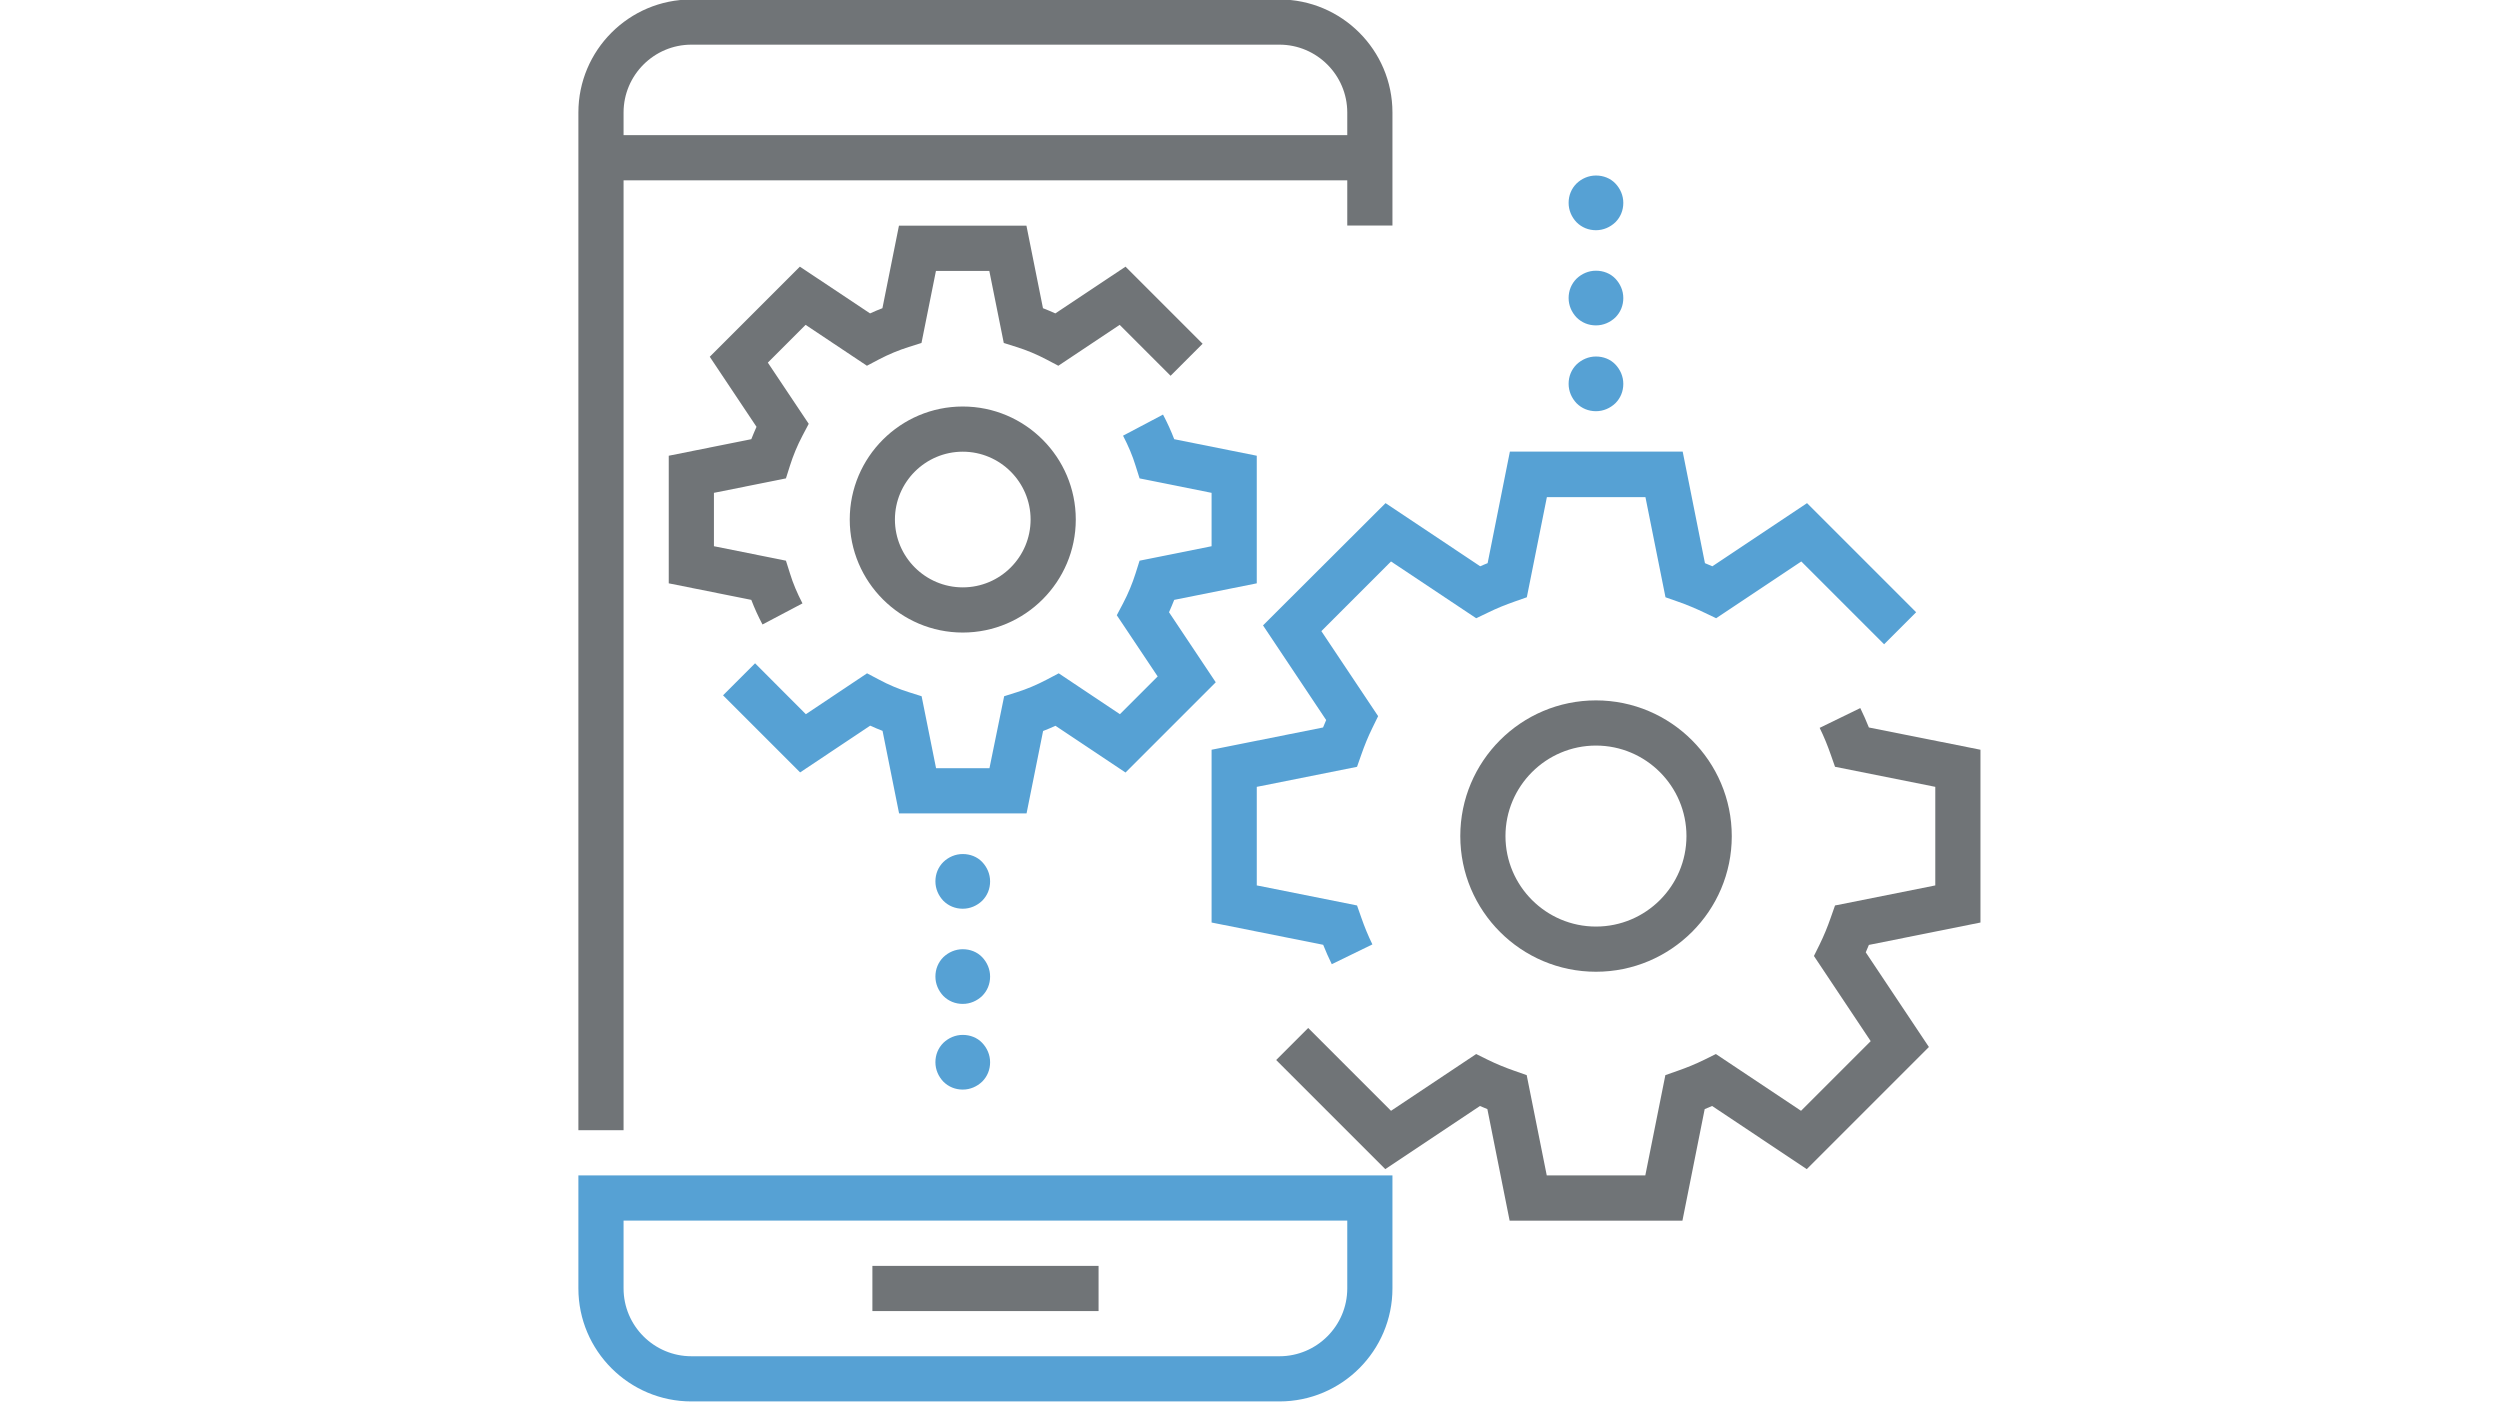
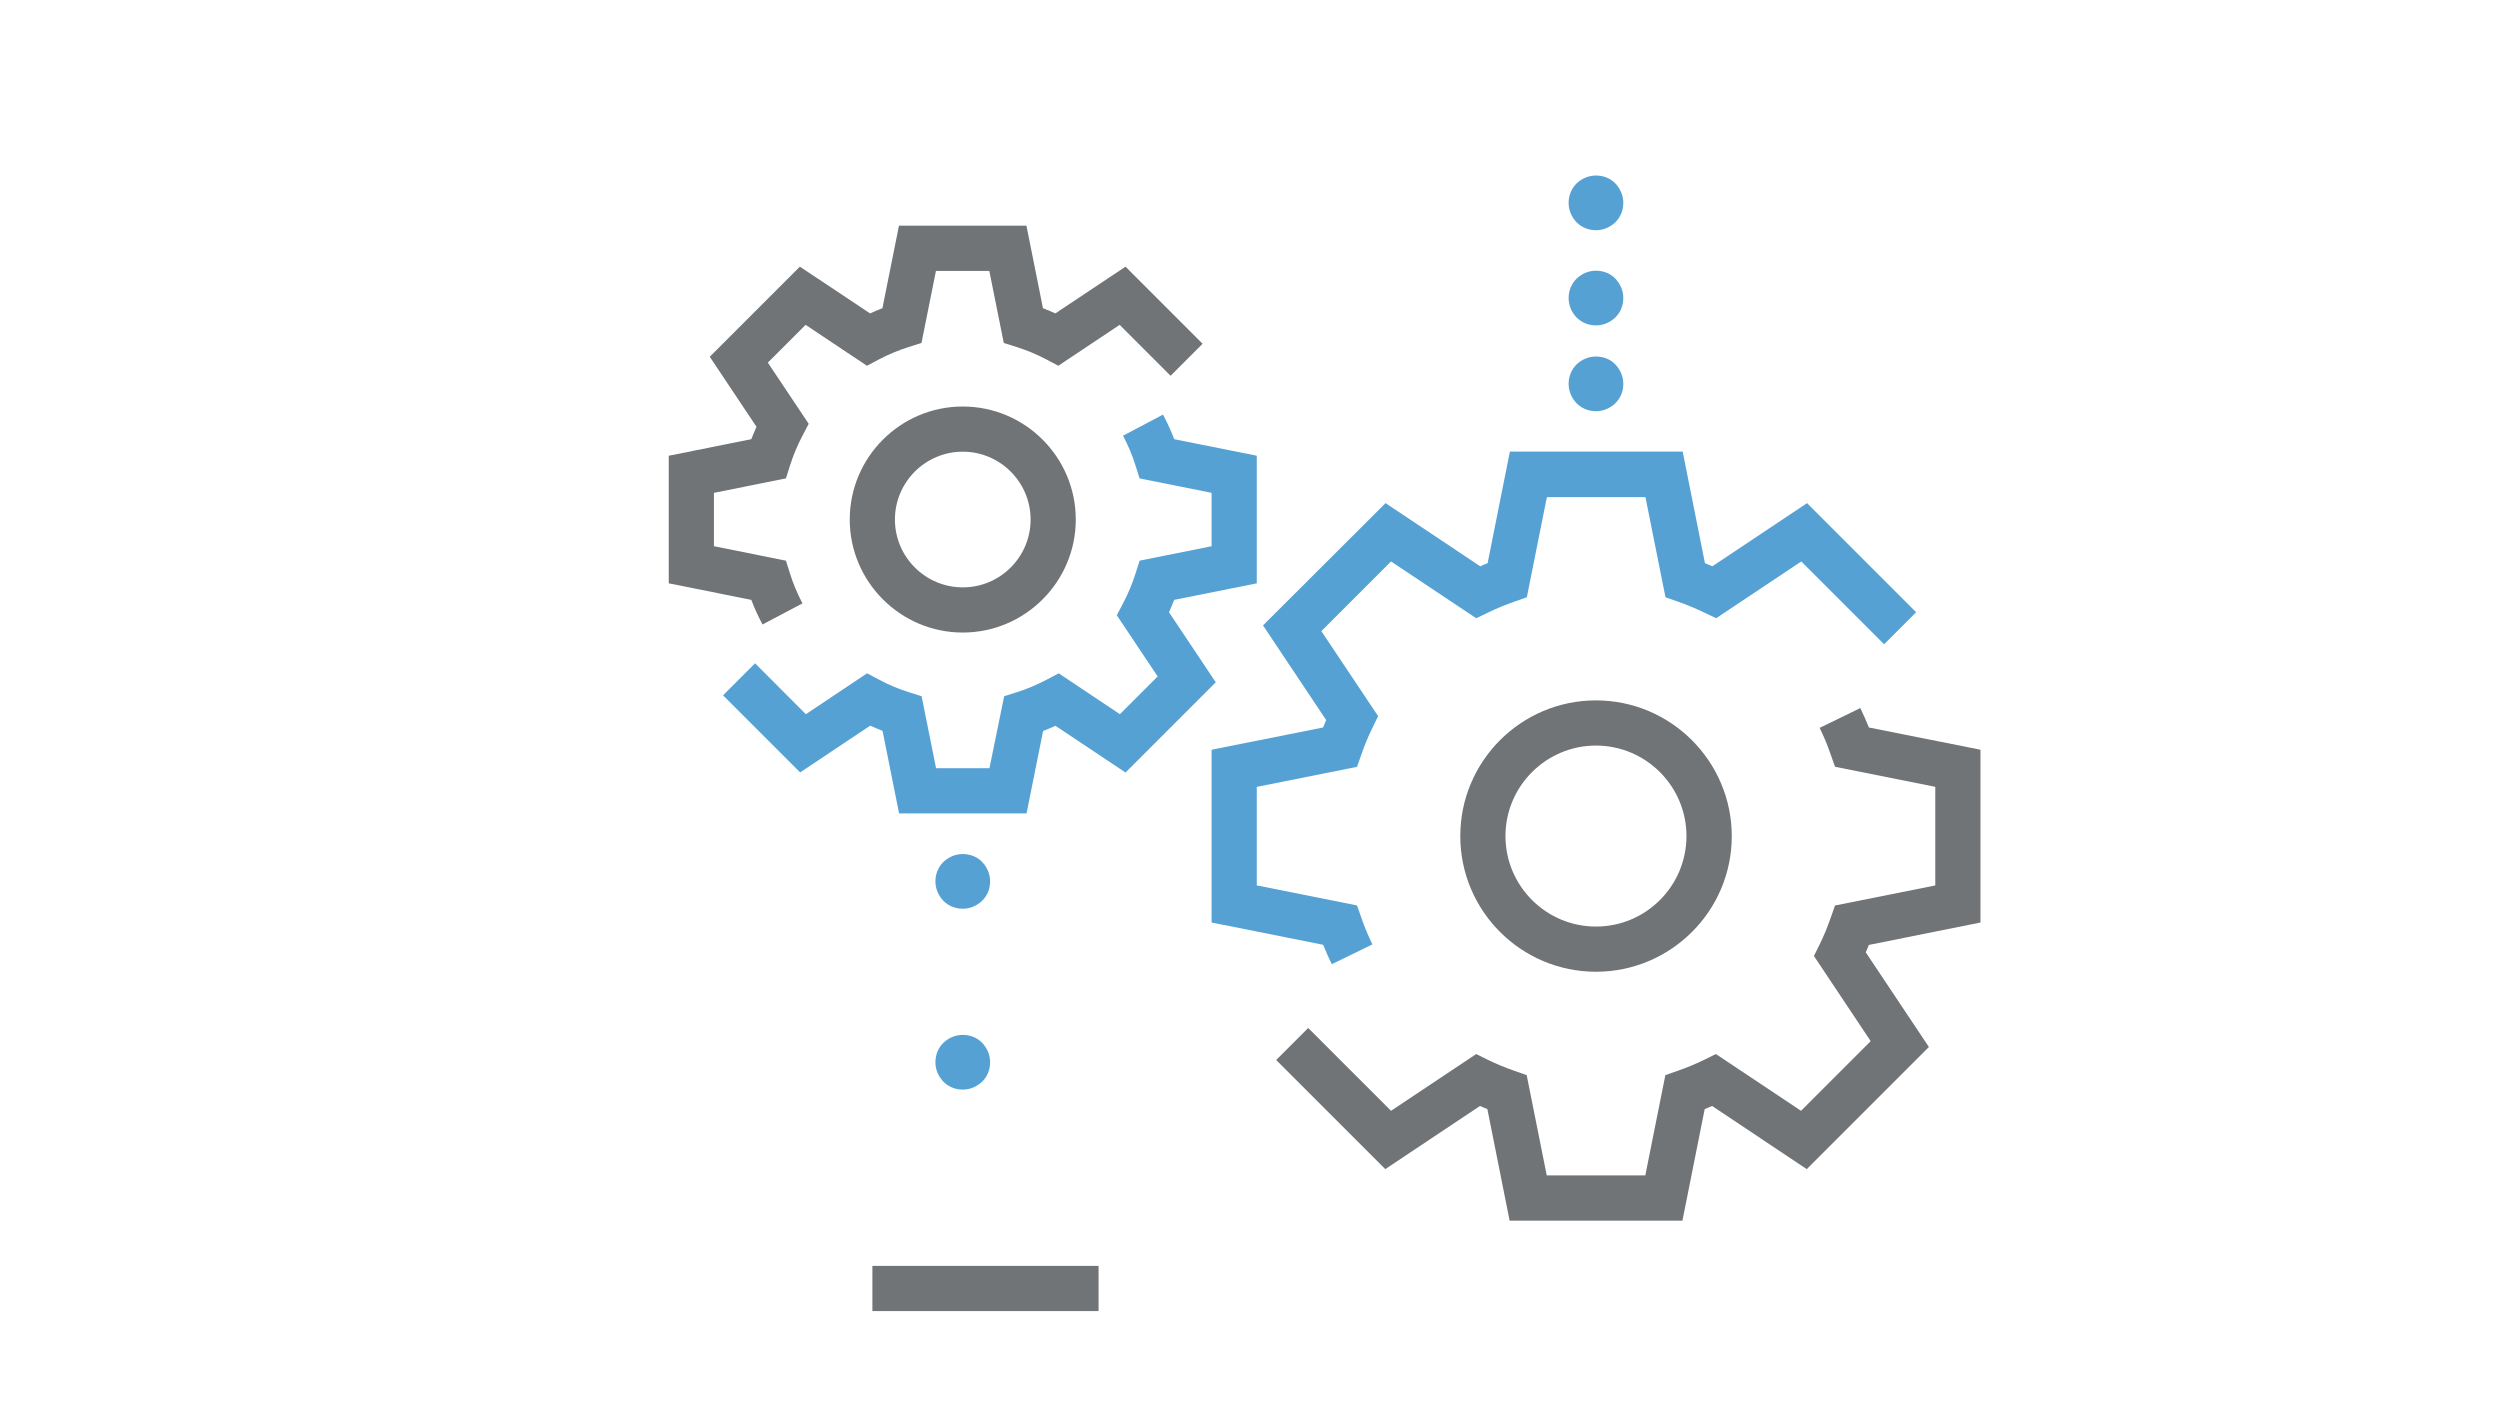
<svg xmlns="http://www.w3.org/2000/svg" version="1.1" id="Capa_1" x="0px" y="0px" viewBox="0 0 1920 1080" style="enable-background:new 0 0 1920 1080;" xml:space="preserve">
  <style type="text/css">
	.st0{fill:#707477;}
	.st1{fill:#56A1D4;}
</style>
  <g>
    <g>
      <g>
-         <path class="st0" d="M478.9,138.5h555.8v34.7h34.7V86.4c0-47.9-39-86.8-86.8-86.8H531c-47.9,0-86.8,39-86.8,86.8v781.6h34.7     V138.5z M478.9,86.4c0-28.7,23.4-52.1,52.1-52.1h451.6c28.7,0,52.1,23.4,52.1,52.1v17.4H478.9V86.4z" />
-         <path class="st1" d="M444.2,989.5c0,47.9,39,86.8,86.8,86.8h451.6c47.9,0,86.8-39,86.8-86.8v-86.8H444.2V989.5z M478.9,937.4     h555.8v52.1c0,28.7-23.4,52.1-52.1,52.1H531c-28.7,0-52.1-23.4-52.1-52.1V937.4z" />
        <rect x="670" y="972.2" class="st0" width="173.7" height="34.7" />
        <path class="st0" d="M1225.7,537.9c-57.5,0-104.2,46.7-104.2,104.2c0,57.5,46.7,104.2,104.2,104.2S1330,699.6,1330,642.2     C1330,584.7,1283.2,537.9,1225.7,537.9z M1225.7,711.6c-38.3,0-69.5-31.2-69.5-69.5s31.2-69.5,69.5-69.5s69.5,31.2,69.5,69.5     S1264.1,711.6,1225.7,711.6z" />
        <path class="st0" d="M739.4,312.2c-47.9,0-86.8,39-86.8,86.8s39,86.8,86.8,86.8s86.8-39,86.8-86.8S787.3,312.2,739.4,312.2z      M739.4,451.1c-28.7,0-52.1-23.4-52.1-52.1s23.4-52.1,52.1-52.1s52.1,23.4,52.1,52.1S768.2,451.1,739.4,451.1z" />
        <path class="st1" d="M801.1,561.4c3.2-1.2,6.4-2.6,9.5-4l53.8,35.9l69.3-69.3l-35.9-53.8c1.4-3.2,2.8-6.4,4-9.5l63.4-12.7v-98     l-63.4-12.7c-2.4-6.3-5.3-12.7-8.6-18.9l-30.7,16.2c4,7.7,7.3,15.4,9.6,23l3.1,9.8l55.3,11.1v41l-55.3,11.1l-3.1,9.8     c-2.4,7.6-5.6,15.4-9.6,23l-4.8,9.1l31.4,47l-29,29l-47-31.4l-9.1,4.8c-7.6,4-15.4,7.3-23,9.7l-9.8,3.1L759.9,590h-41l-11.1-55.3     l-9.8-3.1c-7.7-2.4-15.4-5.6-23-9.7l-9.1-4.8l-47,31.4l-39-39.1l-24.6,24.6l59.2,59.2l53.8-35.9c3.2,1.4,6.3,2.8,9.5,4l12.7,63.4     h97.9L801.1,561.4z" />
        <path class="st0" d="M513.6,350v98l63.4,12.7c2.4,6.3,5.3,12.7,8.6,18.9l30.7-16.2c-4-7.7-7.3-15.4-9.6-23l-3.1-9.8l-55.3-11.1     v-41l55.3-11.1l3.1-9.8c2.4-7.6,5.6-15.4,9.6-23l4.8-9.1l-31.4-47l29-29l47.1,31.4l9.1-4.8c7.6-4,15.4-7.2,23-9.6l9.8-3.1     l11.1-55.3h41l11.1,55.3l9.8,3.1c7.7,2.4,15.4,5.6,23,9.6l9.1,4.8l47.1-31.4l39.1,39.1l24.6-24.6l-59.2-59.2l-53.9,35.9     c-3.2-1.4-6.3-2.8-9.5-4l-12.7-63.4h-97.9l-12.7,63.4c-3.2,1.2-6.4,2.6-9.5,4l-53.9-35.9L545.1,274l35.9,53.8     c-1.4,3.2-2.8,6.4-4,9.5L513.6,350z" />
        <path class="st0" d="M1521,708.5V575.8l-85.7-17.1c-2-5-4.2-10-6.6-14.9l-31.2,15.2c3.3,6.7,6.1,13.6,8.5,20.5l3.3,9.4l77,15.4     V680l-77,15.4l-3.3,9.4c-2.4,6.9-5.2,13.8-8.5,20.5l-4.4,8.9l43.6,65.4l-53.5,53.5l-65.4-43.6l-8.9,4.4     c-6.7,3.3-13.6,6.1-20.5,8.5l-9.4,3.3l-15.4,77h-75.7l-15.4-77l-9.4-3.3c-6.9-2.4-13.8-5.2-20.5-8.5l-8.9-4.4l-65.4,43.6     l-63.6-63.6l-24.6,24.6l83.8,83.8l72.7-48.5c1.9,0.8,3.8,1.6,5.7,2.4l17.1,85.7h132.7l17.1-85.7c1.9-0.8,3.8-1.6,5.7-2.4     l72.7,48.5l93.8-93.8l-48.5-72.7c0.8-1.9,1.6-3.8,2.4-5.7L1521,708.5z" />
        <path class="st1" d="M970,480.3l48.5,72.7c-0.8,1.9-1.6,3.8-2.4,5.7l-85.6,17.1v132.7l85.7,17.1c2,5,4.2,10,6.6,14.9l31.2-15.2     c-3.3-6.7-6.1-13.6-8.5-20.5l-3.3-9.4l-77-15.4v-75.7l77-15.4l3.3-9.4c2.4-6.9,5.2-13.8,8.5-20.5l4.4-9l-43.6-65.3l53.5-53.5     l65.4,43.6l9-4.3c6.7-3.3,13.6-6.1,20.5-8.5l9.4-3.3l15.4-76.9h75.7l15.4,76.9l9.4,3.3c6.9,2.4,13.8,5.3,20.5,8.5l9,4.3     l65.4-43.6l63.6,63.6l24.6-24.6l-83.8-83.8l-72.7,48.5c-1.9-0.8-3.8-1.6-5.7-2.4l-17.1-85.7h-132.7l-17.1,85.7     c-1.9,0.8-3.8,1.5-5.7,2.4l-72.7-48.5L970,480.3z" />
      </g>
    </g>
  </g>
  <g>
    <g>
      <path class="st1" d="M1240.6,279.9c-3.8-4-9.2-6.1-14.9-6.1s-10.9,2.3-14.9,6.1c-4,4-6.1,9.2-6.1,14.9s2.3,10.9,6.1,14.9    c4,4,9.2,6.1,14.9,6.1s10.9-2.3,14.9-6.1c4-4,6.1-9.2,6.1-14.9S1244.4,283.9,1240.6,279.9z" />
    </g>
  </g>
  <g>
    <g>
      <path class="st1" d="M1240.6,140.9c-3.8-4-9.2-6.1-14.9-6.1s-10.9,2.3-14.9,6.1c-4,4-6.1,9.2-6.1,14.9s2.3,10.9,6.1,14.9    c4,4,9.2,6.1,14.9,6.1s10.9-2.3,14.9-6.1c4-4,6.1-9.2,6.1-14.9S1244.4,144.9,1240.6,140.9z" />
    </g>
  </g>
  <g>
    <g>
      <path class="st1" d="M1240.6,214c-3.8-4-9.2-6.1-14.9-6.1s-10.9,2.3-14.9,6.1c-4,4-6.1,9.2-6.1,14.9s2.3,10.9,6.1,14.9    c4,4,9.2,6.1,14.9,6.1s10.9-2.3,14.9-6.1c4-4,6.1-9.2,6.1-14.9S1244.4,218,1240.6,214z" />
    </g>
  </g>
  <g>
    <g>
      <path class="st1" d="M754.3,800.9c-3.8-4-9.2-6.1-14.9-6.1s-10.9,2.3-14.9,6.1c-4,4-6.1,9.2-6.1,14.9c0,5.7,2.3,10.9,6.1,14.9    c4,4,9.2,6.1,14.9,6.1s10.9-2.3,14.9-6.1c4-4,6.1-9.2,6.1-14.9C760.4,810.1,758.1,804.9,754.3,800.9z" />
    </g>
  </g>
  <g>
    <g>
      <path class="st1" d="M754.3,662c-3.8-4-9.2-6.1-14.9-6.1s-10.9,2.3-14.9,6.1c-4,4-6.1,9.2-6.1,14.9c0,5.7,2.3,10.9,6.1,14.9    c4,4,9.2,6.1,14.9,6.1s10.9-2.3,14.9-6.1c4-4,6.1-9.2,6.1-14.9C760.4,671.2,758.1,666,754.3,662z" />
    </g>
  </g>
  <g>
    <g>
-       <path class="st1" d="M754.3,735.1c-3.8-4-9.2-6.1-14.9-6.1s-10.9,2.3-14.9,6.1c-4,4-6.1,9.2-6.1,14.9c0,5.7,2.3,10.9,6.1,14.9    c4,4,9.2,6.1,14.9,6.1s10.9-2.3,14.9-6.1c4-4,6.1-9.2,6.1-14.9C760.4,744.3,758.1,739.1,754.3,735.1z" />
-     </g>
+       </g>
  </g>
</svg>